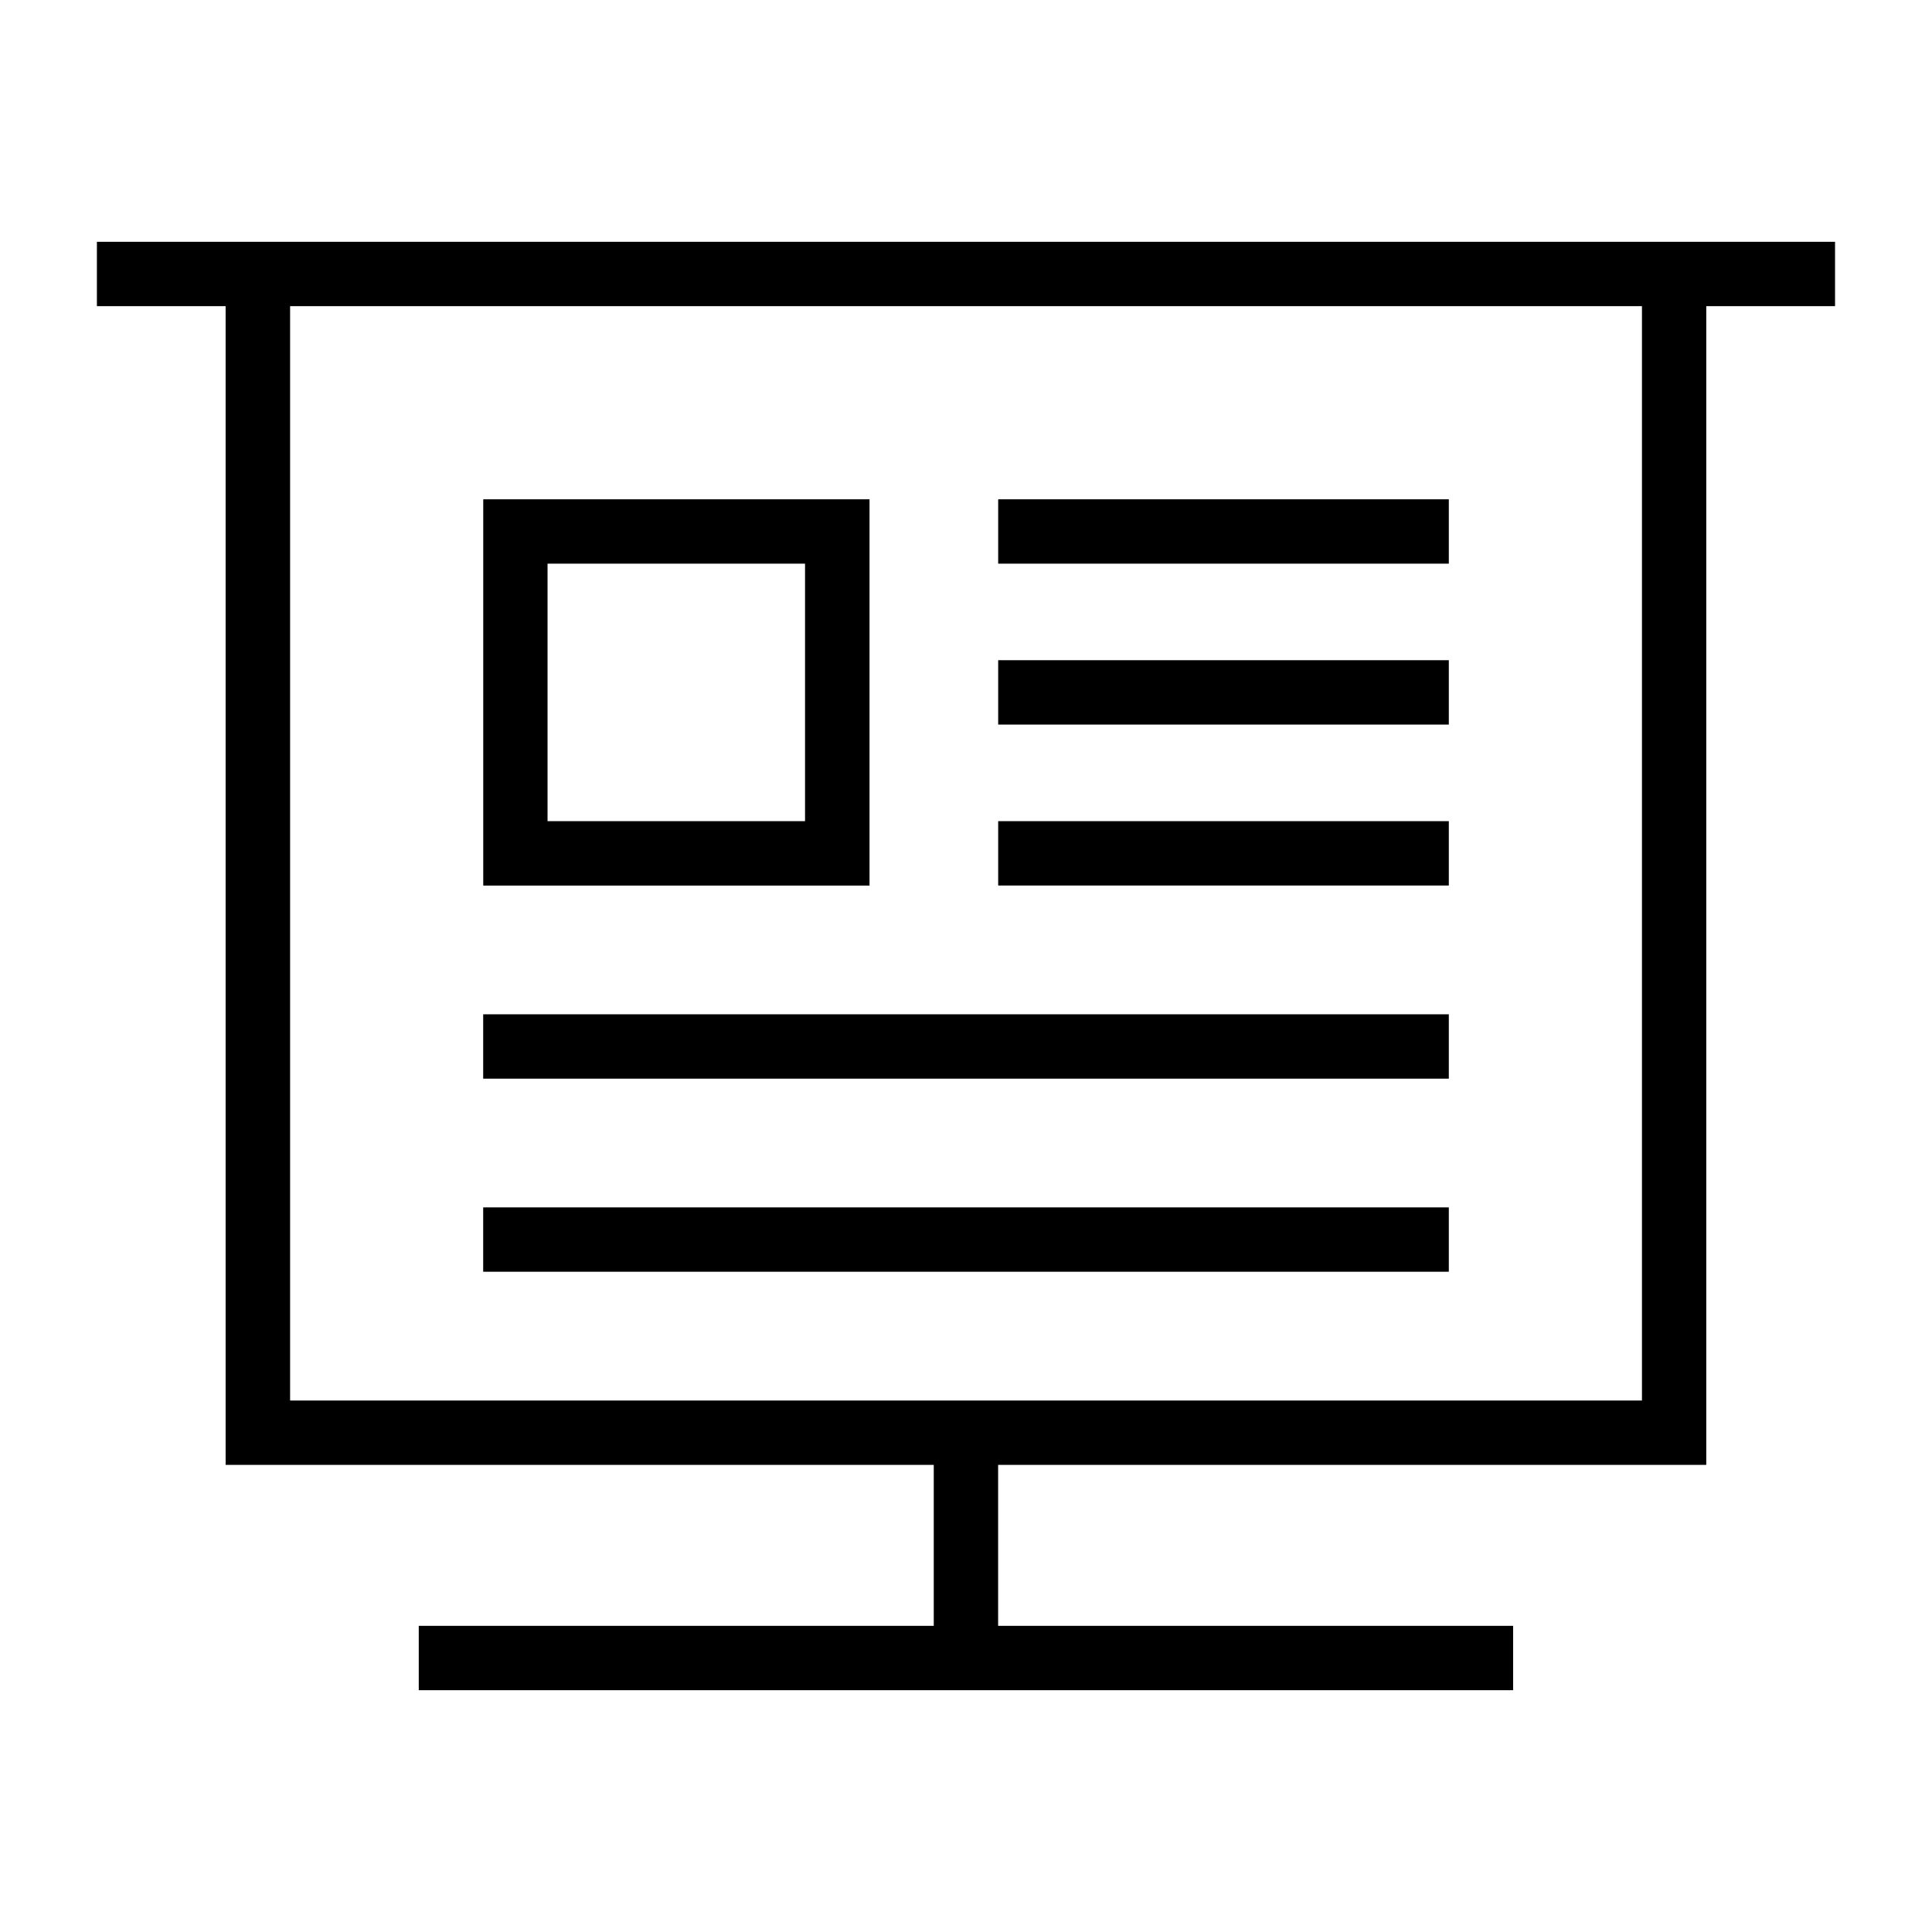
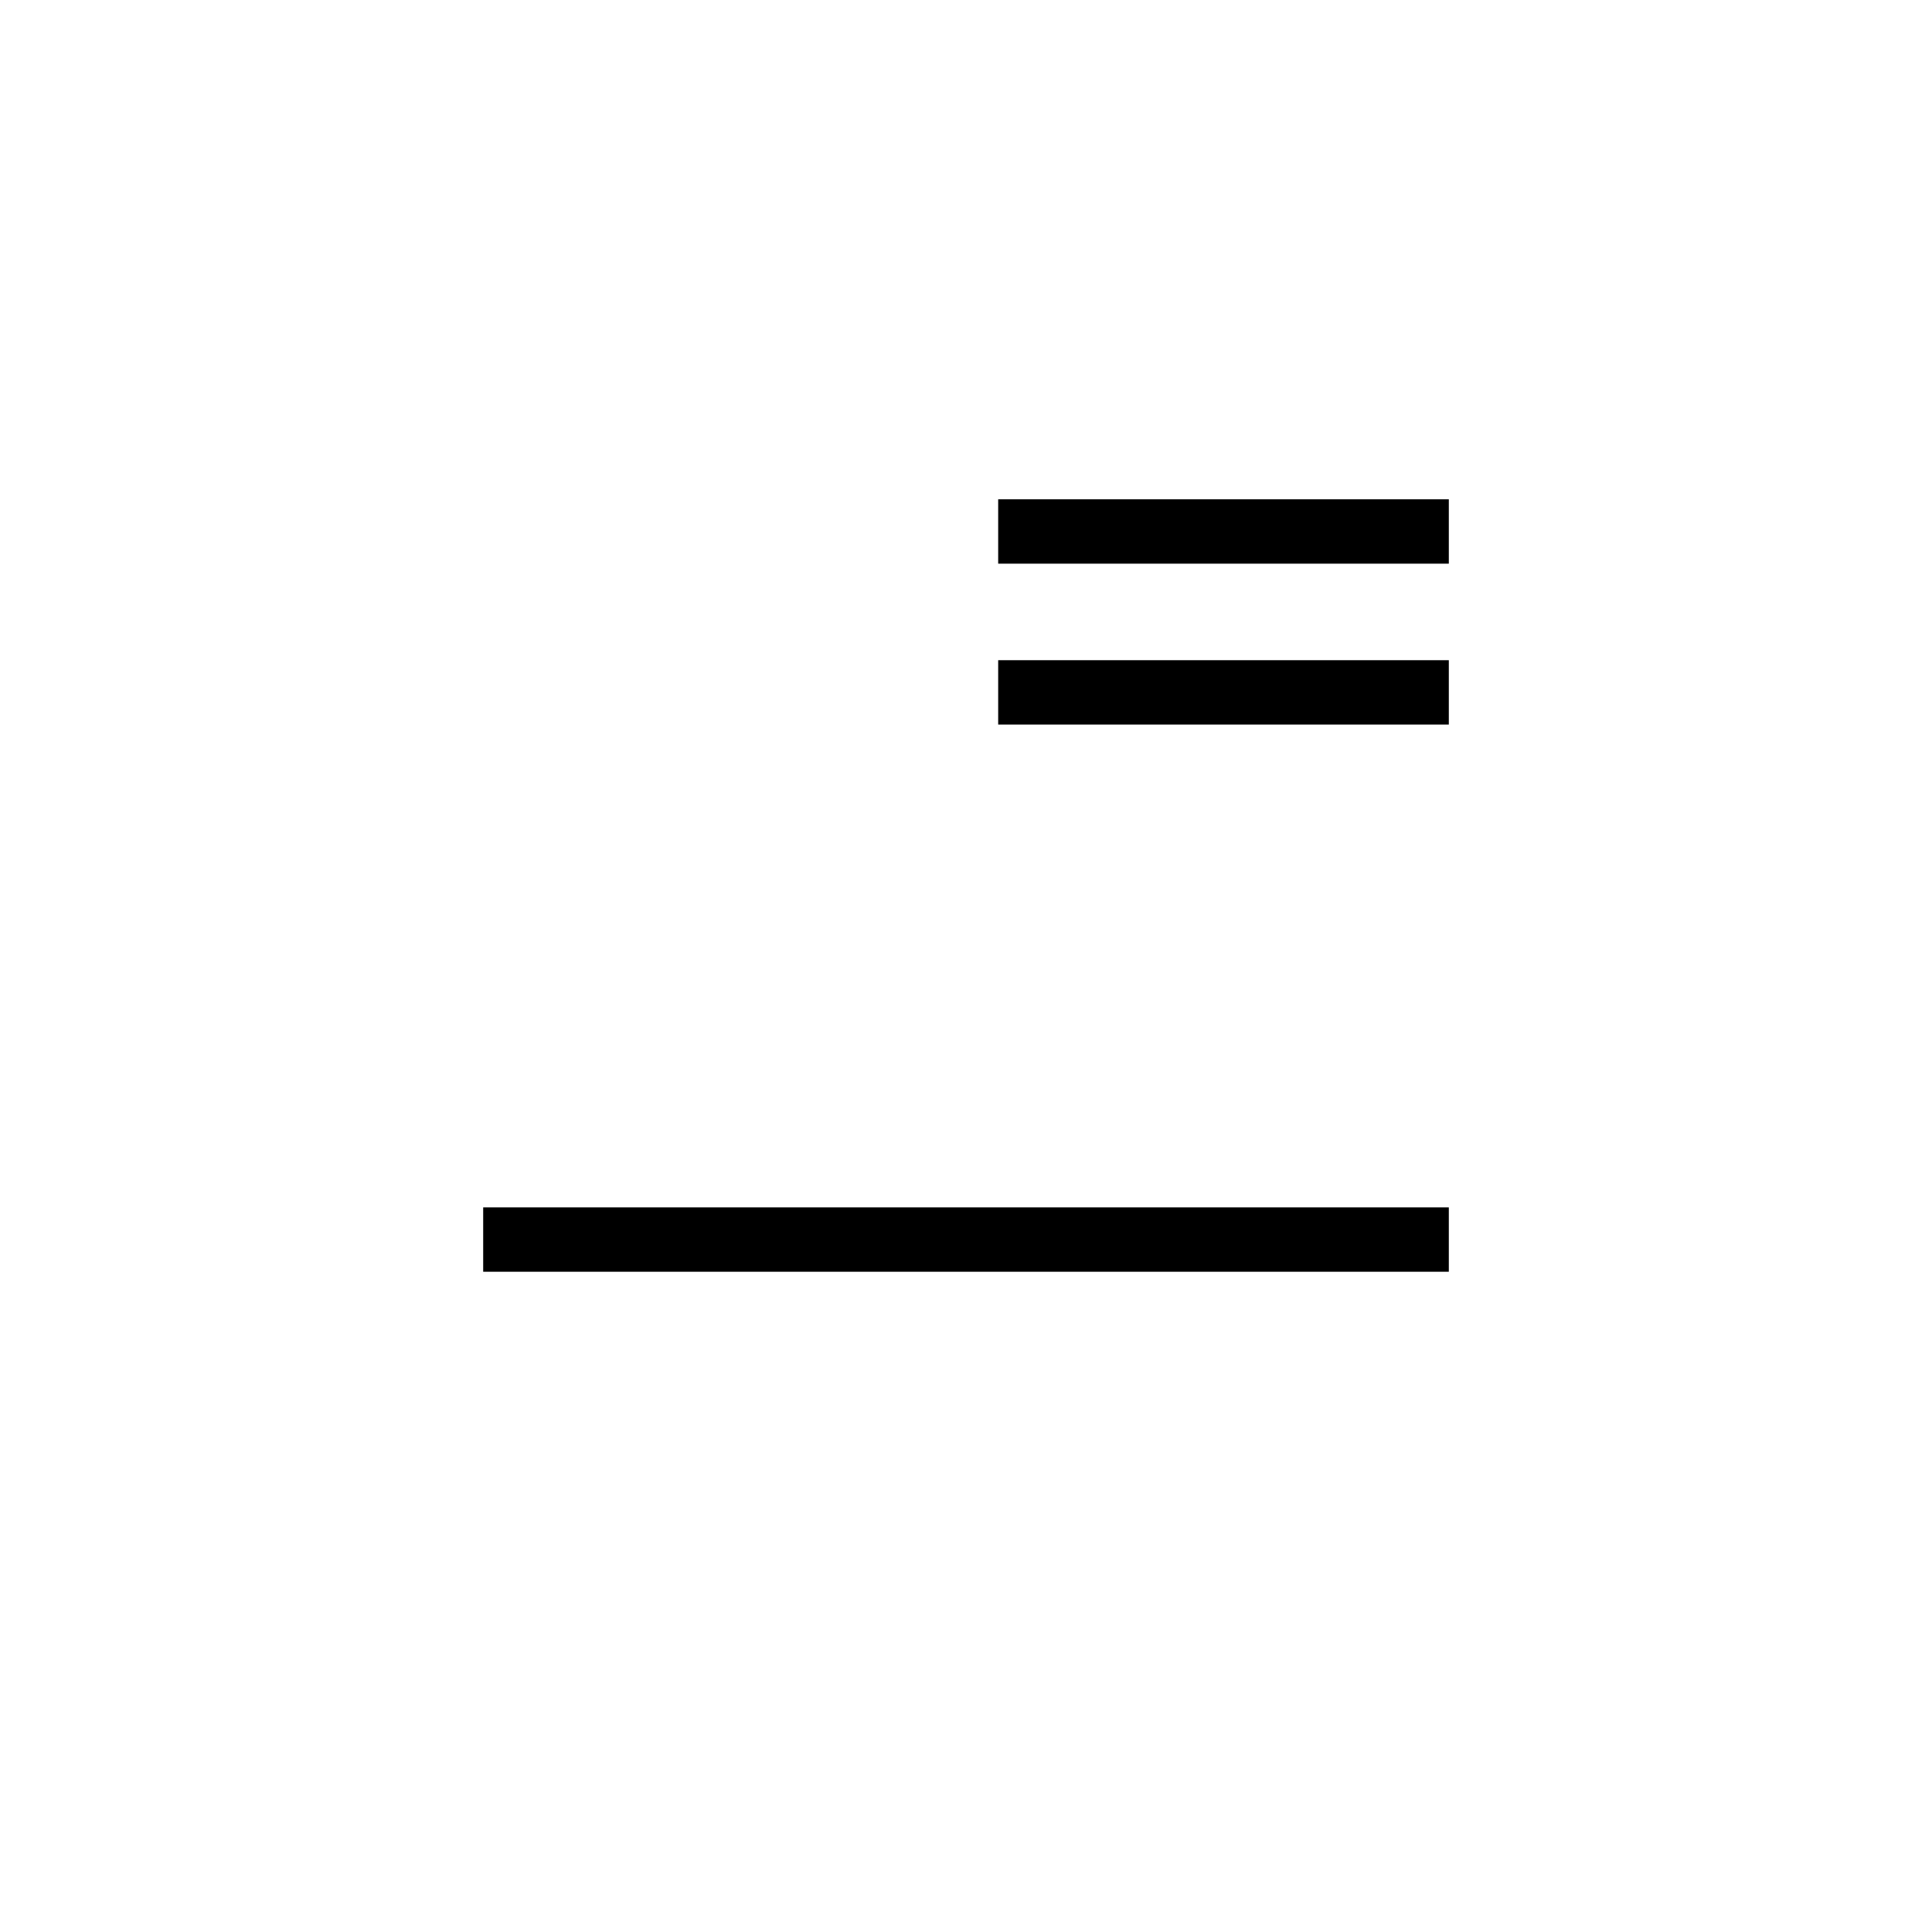
<svg xmlns="http://www.w3.org/2000/svg" width="800px" height="800px" viewBox="0 0 32 32" version="1.1">
  <g id="icomoon-ignore">
</g>
-   <path d="M30.394 4.005h-28.789v1.066h2.132v19.192h11.729v2.666h-8.53v1.066h18.126v-1.066h-8.53v-2.666h11.729v-19.192h2.133v-1.066zM27.196 23.197h-22.391v-18.126h22.391v18.126z" fill="#000000">
- 
- </path>
-   <path d="M14.401 8.27h-6.397v6.398h6.398v-6.398zM13.334 13.601h-4.265v-4.265h4.265v4.265z" fill="#000000">
- 
- </path>
-   <path d="M16.533 13.601h7.464v1.066h-7.464v-1.066z" fill="#000000">
- 
- </path>
  <path d="M16.533 8.27h7.464v1.066h-7.464v-1.066z" fill="#000000">

</path>
  <path d="M16.533 10.935h7.464v1.066h-7.464v-1.066z" fill="#000000">

</path>
-   <path d="M8.003 16.8h15.994v1.066h-15.994v-1.066z" fill="#000000">
- 
- </path>
  <path d="M8.003 19.998h15.994v1.066h-15.994v-1.066z" fill="#000000">

</path>
</svg>